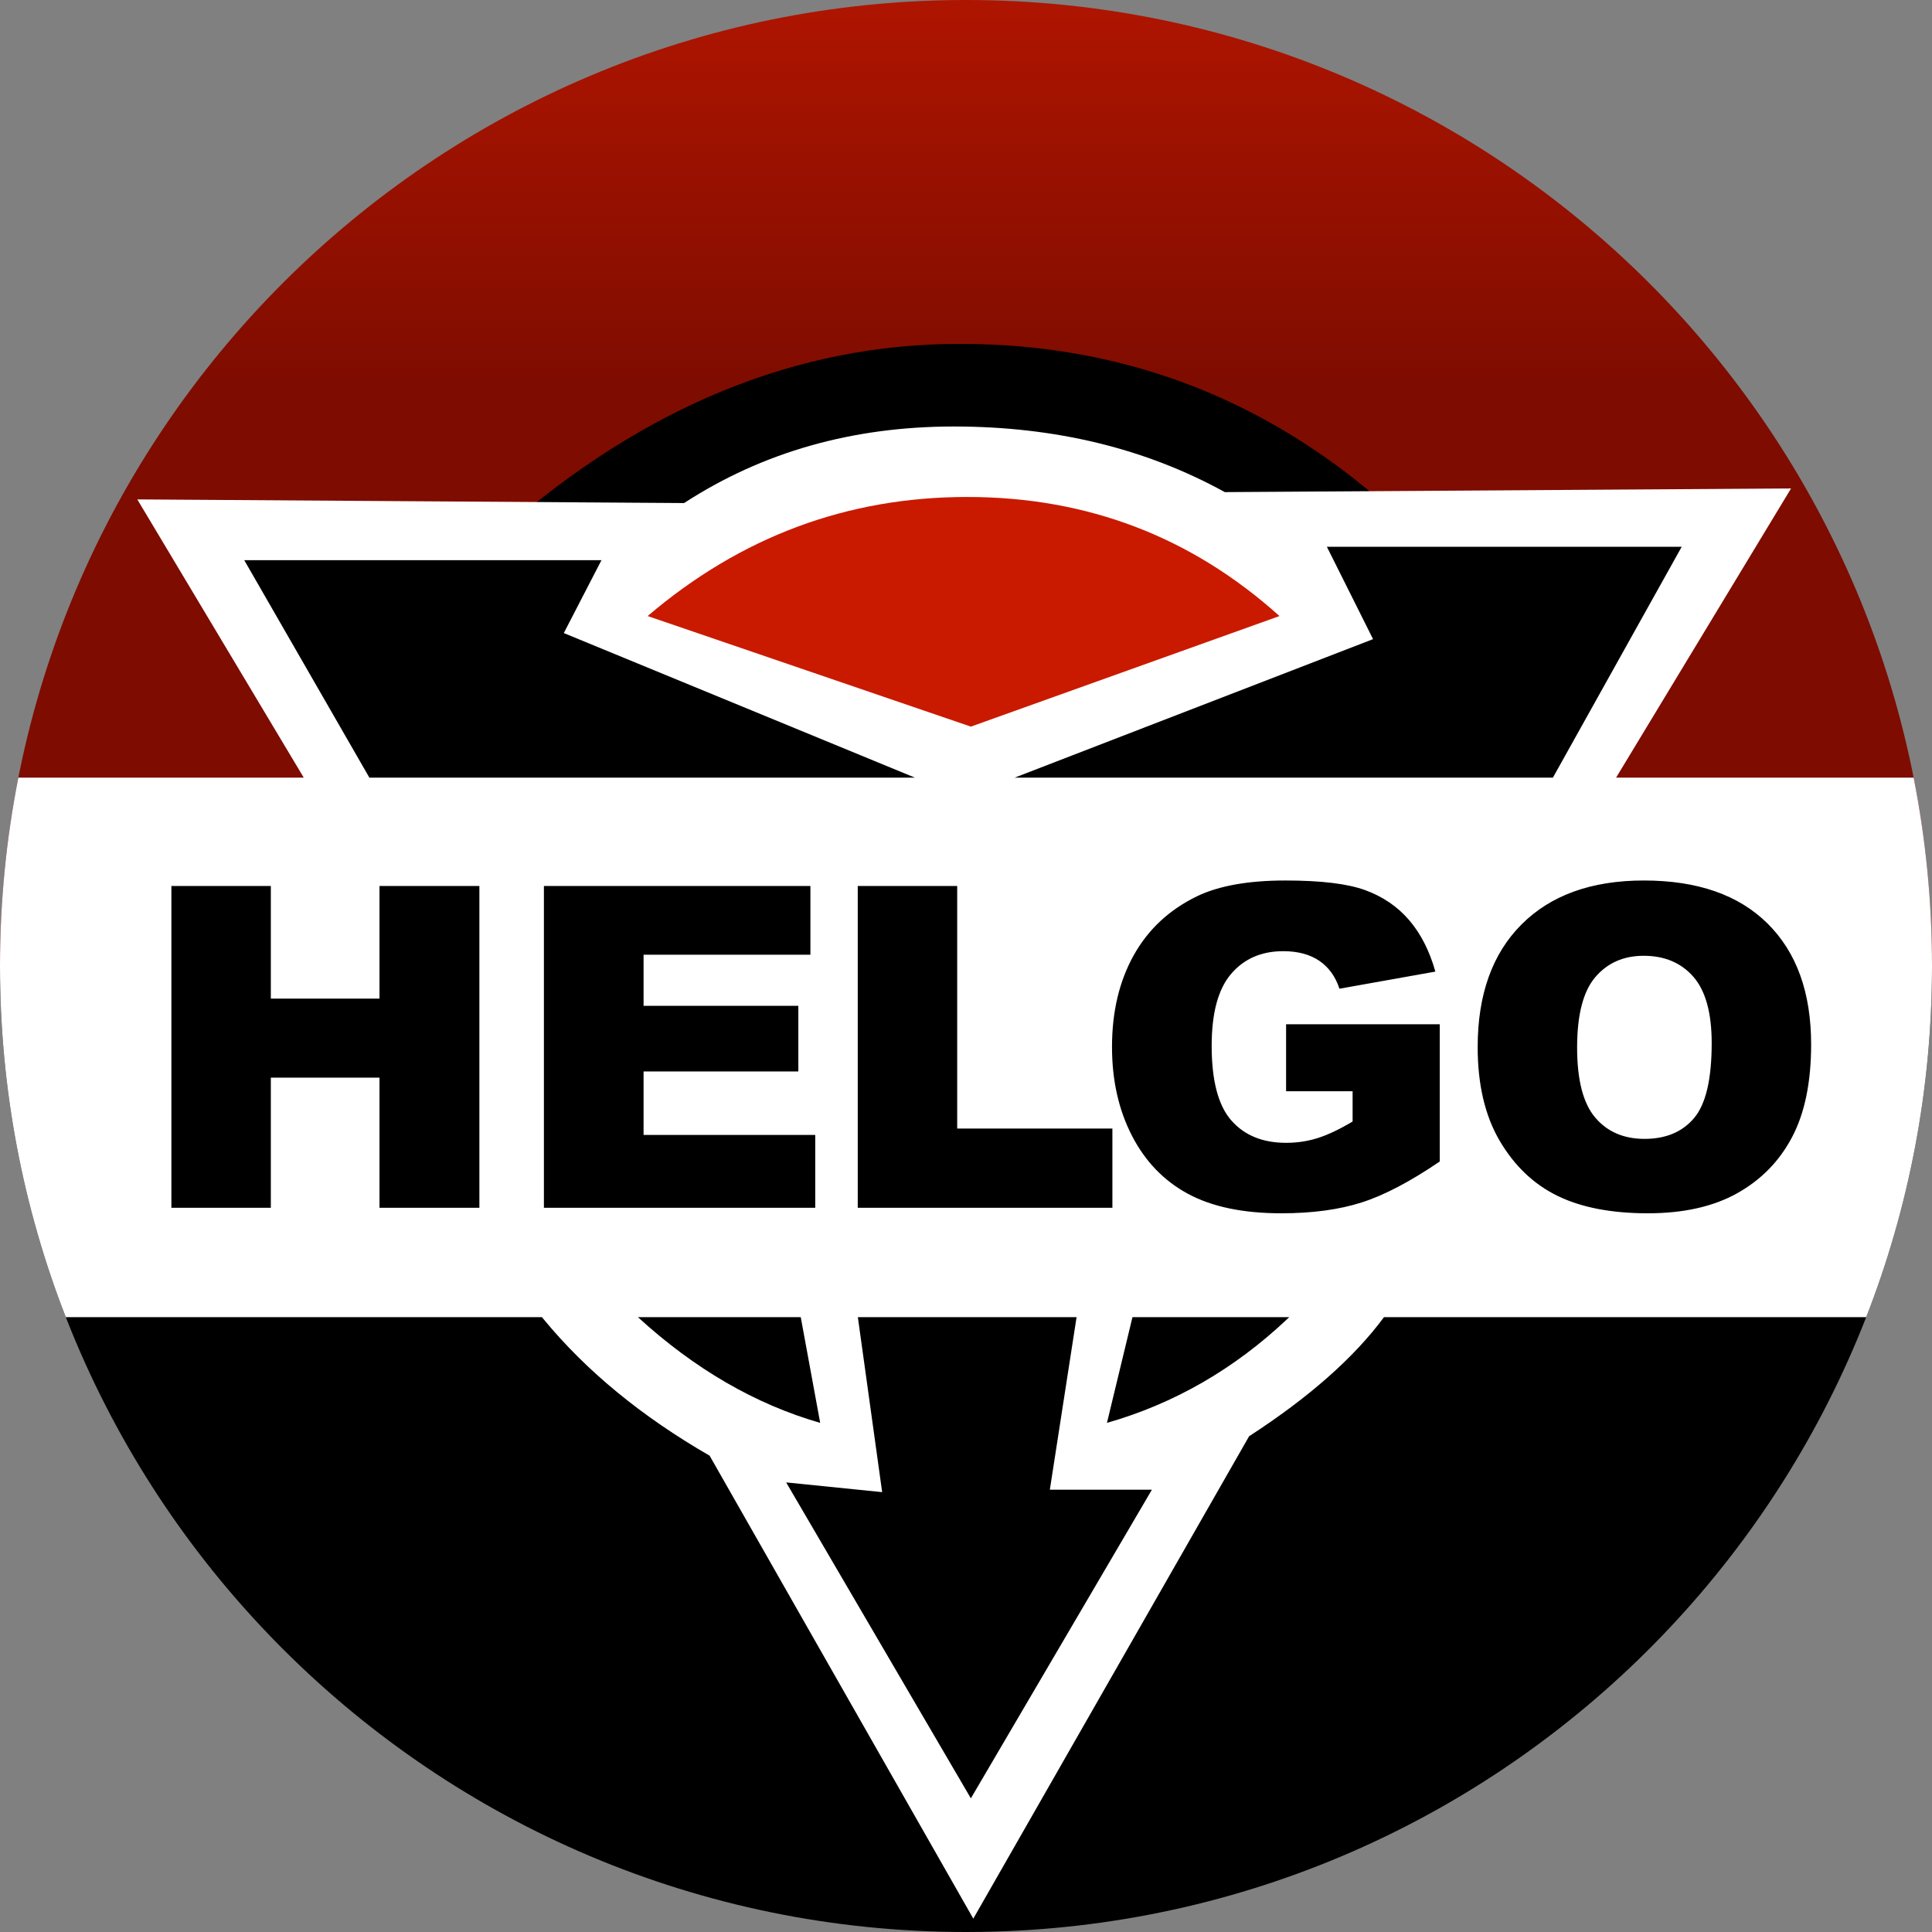
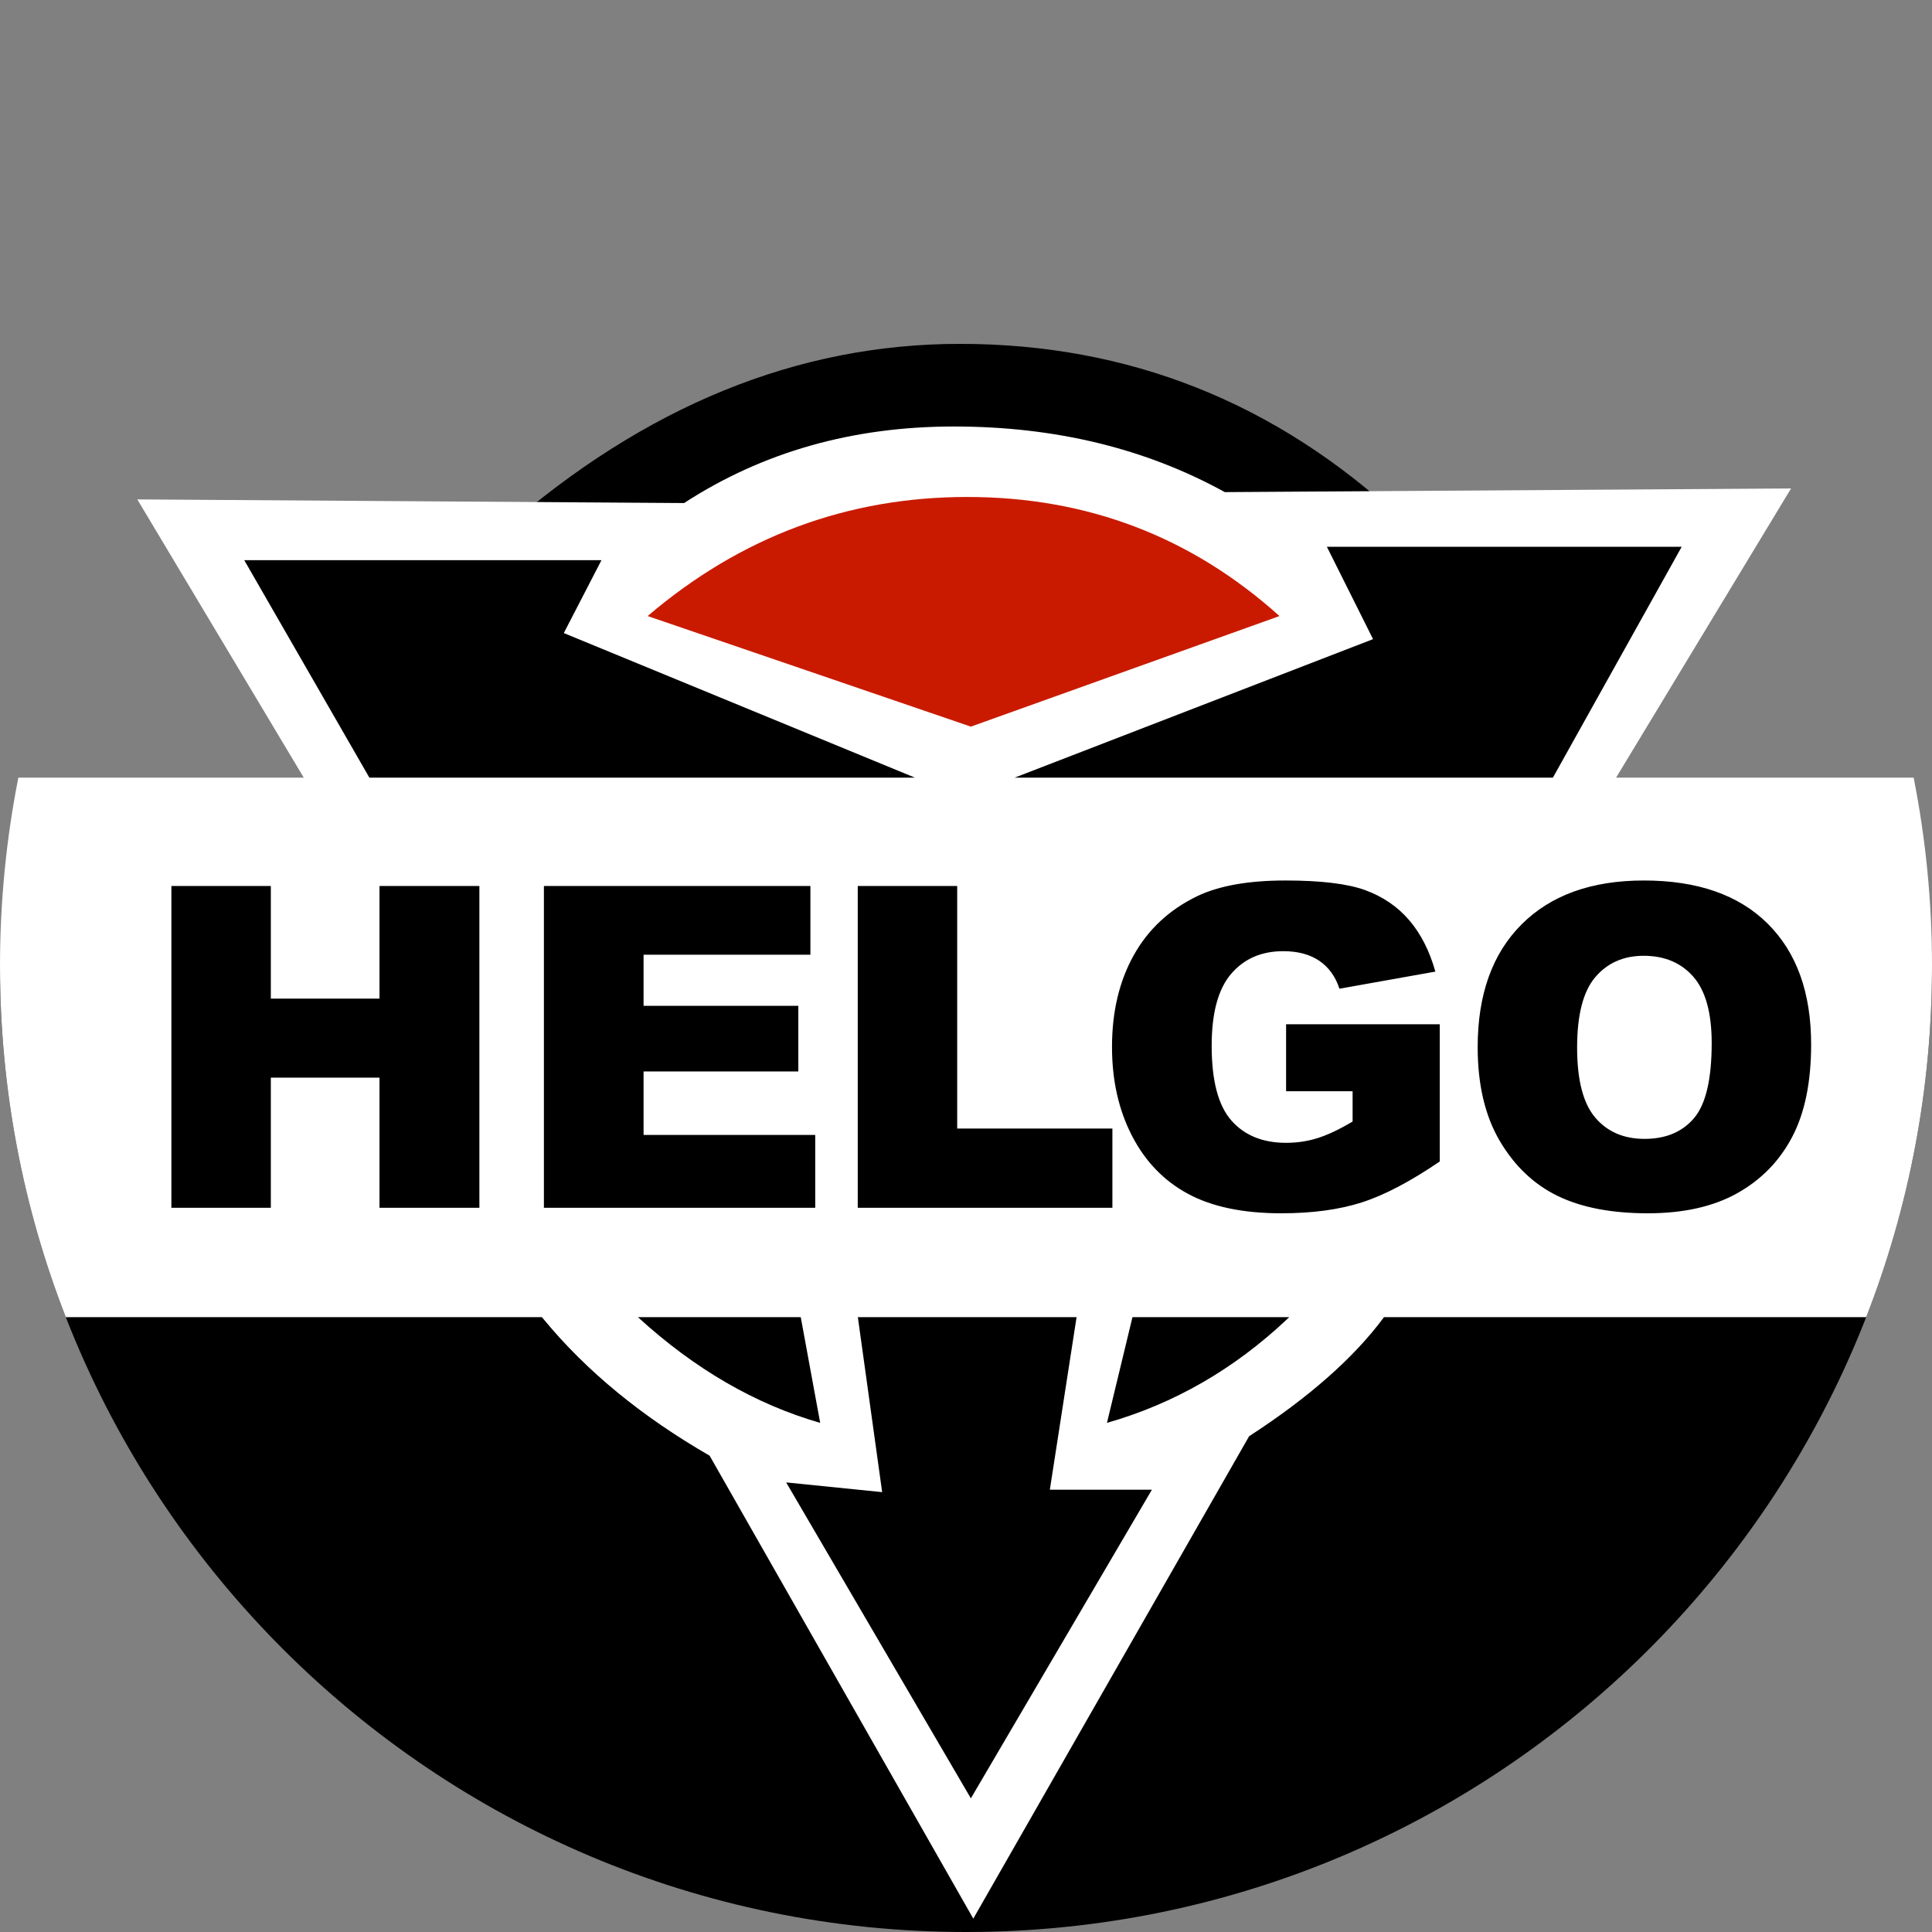
<svg xmlns="http://www.w3.org/2000/svg" width="795px" height="795px" viewBox="0 0 795 795" version="1.1">
  <rect x="0" y="0" width="795" height="795" fill="#808080" stroke="none" />
  <title>HELGO</title>
  <defs>
    <linearGradient x1="50%" y1="0%" x2="50%" y2="40.237%" id="linearGradient-1">
      <stop stop-color="#AF1500" offset="0%" />
      <stop stop-color="#7E0C00" offset="100%" />
    </linearGradient>
  </defs>
  <g id="Page-1" stroke="none" stroke-width="1" fill="none" fill-rule="evenodd">
    <g id="HELGO" transform="translate(0, -0)">
-       <path d="M795,397.5 C795,177.967 617.033,0 397.5,0 C177.967,0 0,177.967 0,397.5 L795,397.5 Z" id="red" fill="url(#linearGradient-1)" />
      <circle id="red" fill="#C91A00" cx="395" cy="398" r="215" />
      <path d="M395,141.5 C464.333,141.5 524.833,165.5 576.5,213.5 L398,189 L257.5,220 L254,257 L397,323.5 L538.5,257 L525,218 L713,213.5 L649,330 L795,397.5 C795,614.838 620.575,791.437 404.073,794.947 L397.5,795 C177.967,795 0,617.033 0,397.5 L134,323.5 L76.5,213.5 L207.012,218.186 C265.492,167.062 328.155,141.5 395,141.5 Z" id="black" fill="#000000" />
      <path d="M392.5,175.5 C434.167,175.5 471.333,184.5 504,202.5 L737,201 L665,320 L787.449,319.999 C792.403,345.066 795,370.98 795,397.5 C795,448.479 785.403,497.216 767.918,542.005 L569.499,542.001 C557.166,558.667 538.666,575 514,591 L400.5,789.5 L292,599 C264.083,582.907 241.344,564.225 223.783,542.954 L223.001,542 L27.082,542.005 C9.597,497.216 0,448.479 0,397.5 C0,370.98 2.597,345.066 7.551,319.999 L125,320 L56.5,205.5 L281.5,207 C313.833,186 350.833,175.5 392.5,175.5 Z M443,542 L353,542 L363,614 L323.5,610 L399.5,740 L474,613 L432,613 L443,542 Z M329.5,542 L262.501,542.001 C285.834,563.334 310.834,577.833 337.5,585.5 L329.5,542 Z M530.499,542 L466,542 L455.5,585.5 C483.15,577.6 507.875,563.361 529.674,542.784 L530.499,542 Z M111.445,364.573 L70.524,364.573 L70.524,497 L111.445,497 L111.445,443.433 L156.159,443.433 L156.159,497 L197.26,497 L197.26,364.573 L156.159,364.573 L156.159,410.914 L111.445,410.914 L111.445,364.573 Z M333.475,364.573 L223.812,364.573 L223.812,497 L335.462,497 L335.462,467.01 L264.823,467.01 L264.823,440.904 L328.507,440.904 L328.507,413.895 L264.823,413.895 L264.823,392.847 L333.475,392.847 L333.475,364.573 Z M528.943,362.315 C543.577,362.315 554.522,363.64 561.778,366.29 C569.035,368.939 575.057,373.049 579.845,378.62 C584.632,384.19 588.231,391.251 590.64,399.803 L551.164,406.849 C549.538,401.85 546.783,398.026 542.899,395.376 C539.015,392.727 534.062,391.402 528.039,391.402 C519.066,391.402 511.915,394.518 506.586,400.751 C501.256,406.984 498.591,416.845 498.591,430.335 C498.591,444.668 501.286,454.905 506.676,461.048 C512.066,467.19 519.578,470.262 529.214,470.262 C533.791,470.262 538.157,469.599 542.312,468.274 C546.467,466.95 551.225,464.691 556.584,461.5 L556.584,449.034 L529.214,449.034 L529.214,421.482 L592.446,421.482 L592.446,477.94 C580.342,486.19 569.637,491.806 560.333,494.787 C551.029,497.768 539.993,499.258 527.226,499.258 C511.509,499.258 498.697,496.578 488.79,491.219 C478.884,485.859 471.206,477.88 465.756,467.281 C460.305,456.682 457.58,444.517 457.58,430.787 C457.58,416.333 460.561,403.762 466.523,393.073 C472.485,382.384 481.217,374.269 492.72,368.729 C501.693,364.453 513.767,362.315 528.943,362.315 Z M676.43,362.315 C698.471,362.315 715.453,368.232 727.377,380.065 C739.301,391.899 745.263,408.475 745.263,429.793 C745.263,445.27 742.658,457.962 737.449,467.868 C732.24,477.774 724.712,485.483 714.866,490.993 C705.02,496.503 692.75,499.258 678.056,499.258 C663.121,499.258 650.761,496.88 640.975,492.122 C631.189,487.365 623.254,479.837 617.172,469.539 C611.09,459.241 608.049,446.354 608.049,430.877 C608.049,409.257 614.071,392.426 626.115,380.381 C638.159,368.337 654.931,362.315 676.43,362.315 Z M393.876,364.573 L393.876,464.39 L457.74,464.39 L457.74,497 L352.955,497 L352.955,364.573 L393.876,364.573 Z M676.34,393.299 C684.951,393.299 691.771,396.174 696.8,401.926 C701.828,407.677 704.343,416.785 704.343,429.251 C704.343,444.065 701.934,454.333 697.116,460.054 C692.298,465.775 685.493,468.636 676.701,468.636 C668.149,468.636 661.39,465.715 656.421,459.874 C651.453,454.032 648.969,444.427 648.969,431.058 C648.969,417.568 651.468,407.903 656.467,402.061 C661.465,396.22 668.089,393.299 676.34,393.299 Z M692,225 L546,225 L565,263 L417.5,320 L639,320 L692,225 Z M247.5,230.5 L100.5,230.5 L152,320 L376.5,320 L232,260.5 L247.5,230.5 Z M398,204.5 C348.667,204.5 304.833,220.833 266.5,253.5 L399.5,299 L526.5,253.5 C490.167,220.833 447.333,204.5 398,204.5 Z" id="white" fill="#FFFFFF" />
    </g>
  </g>
</svg>